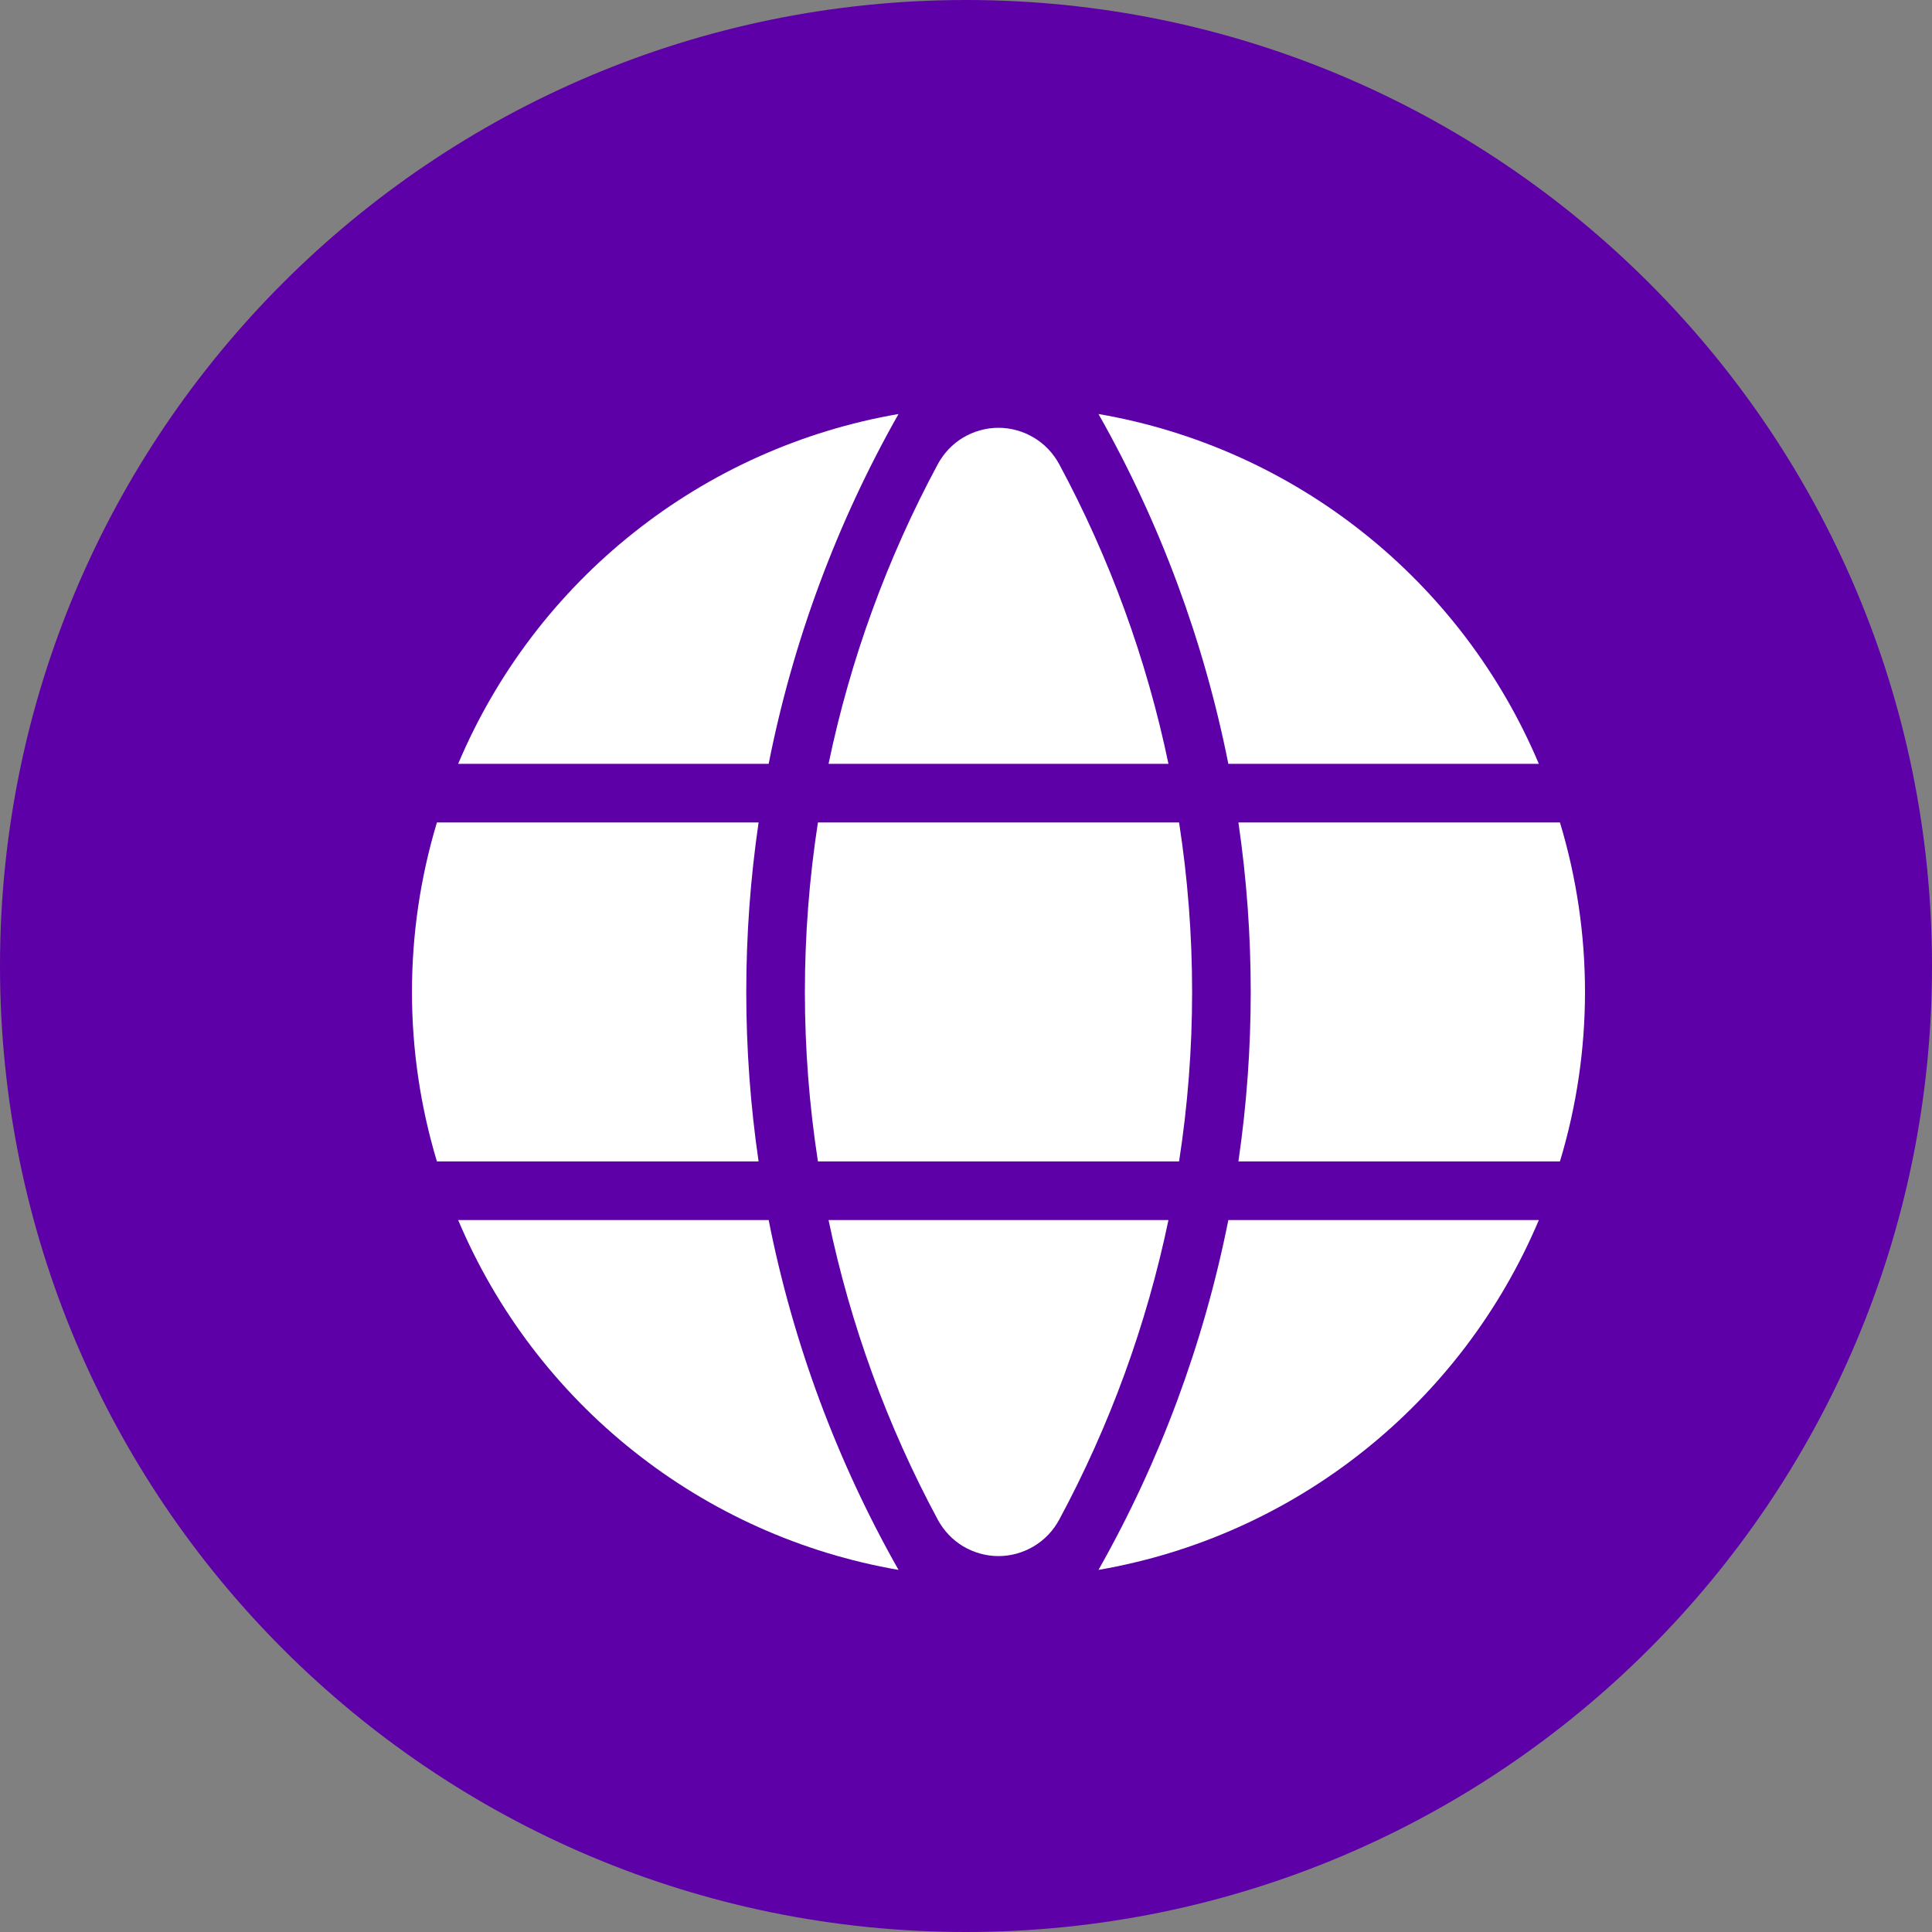
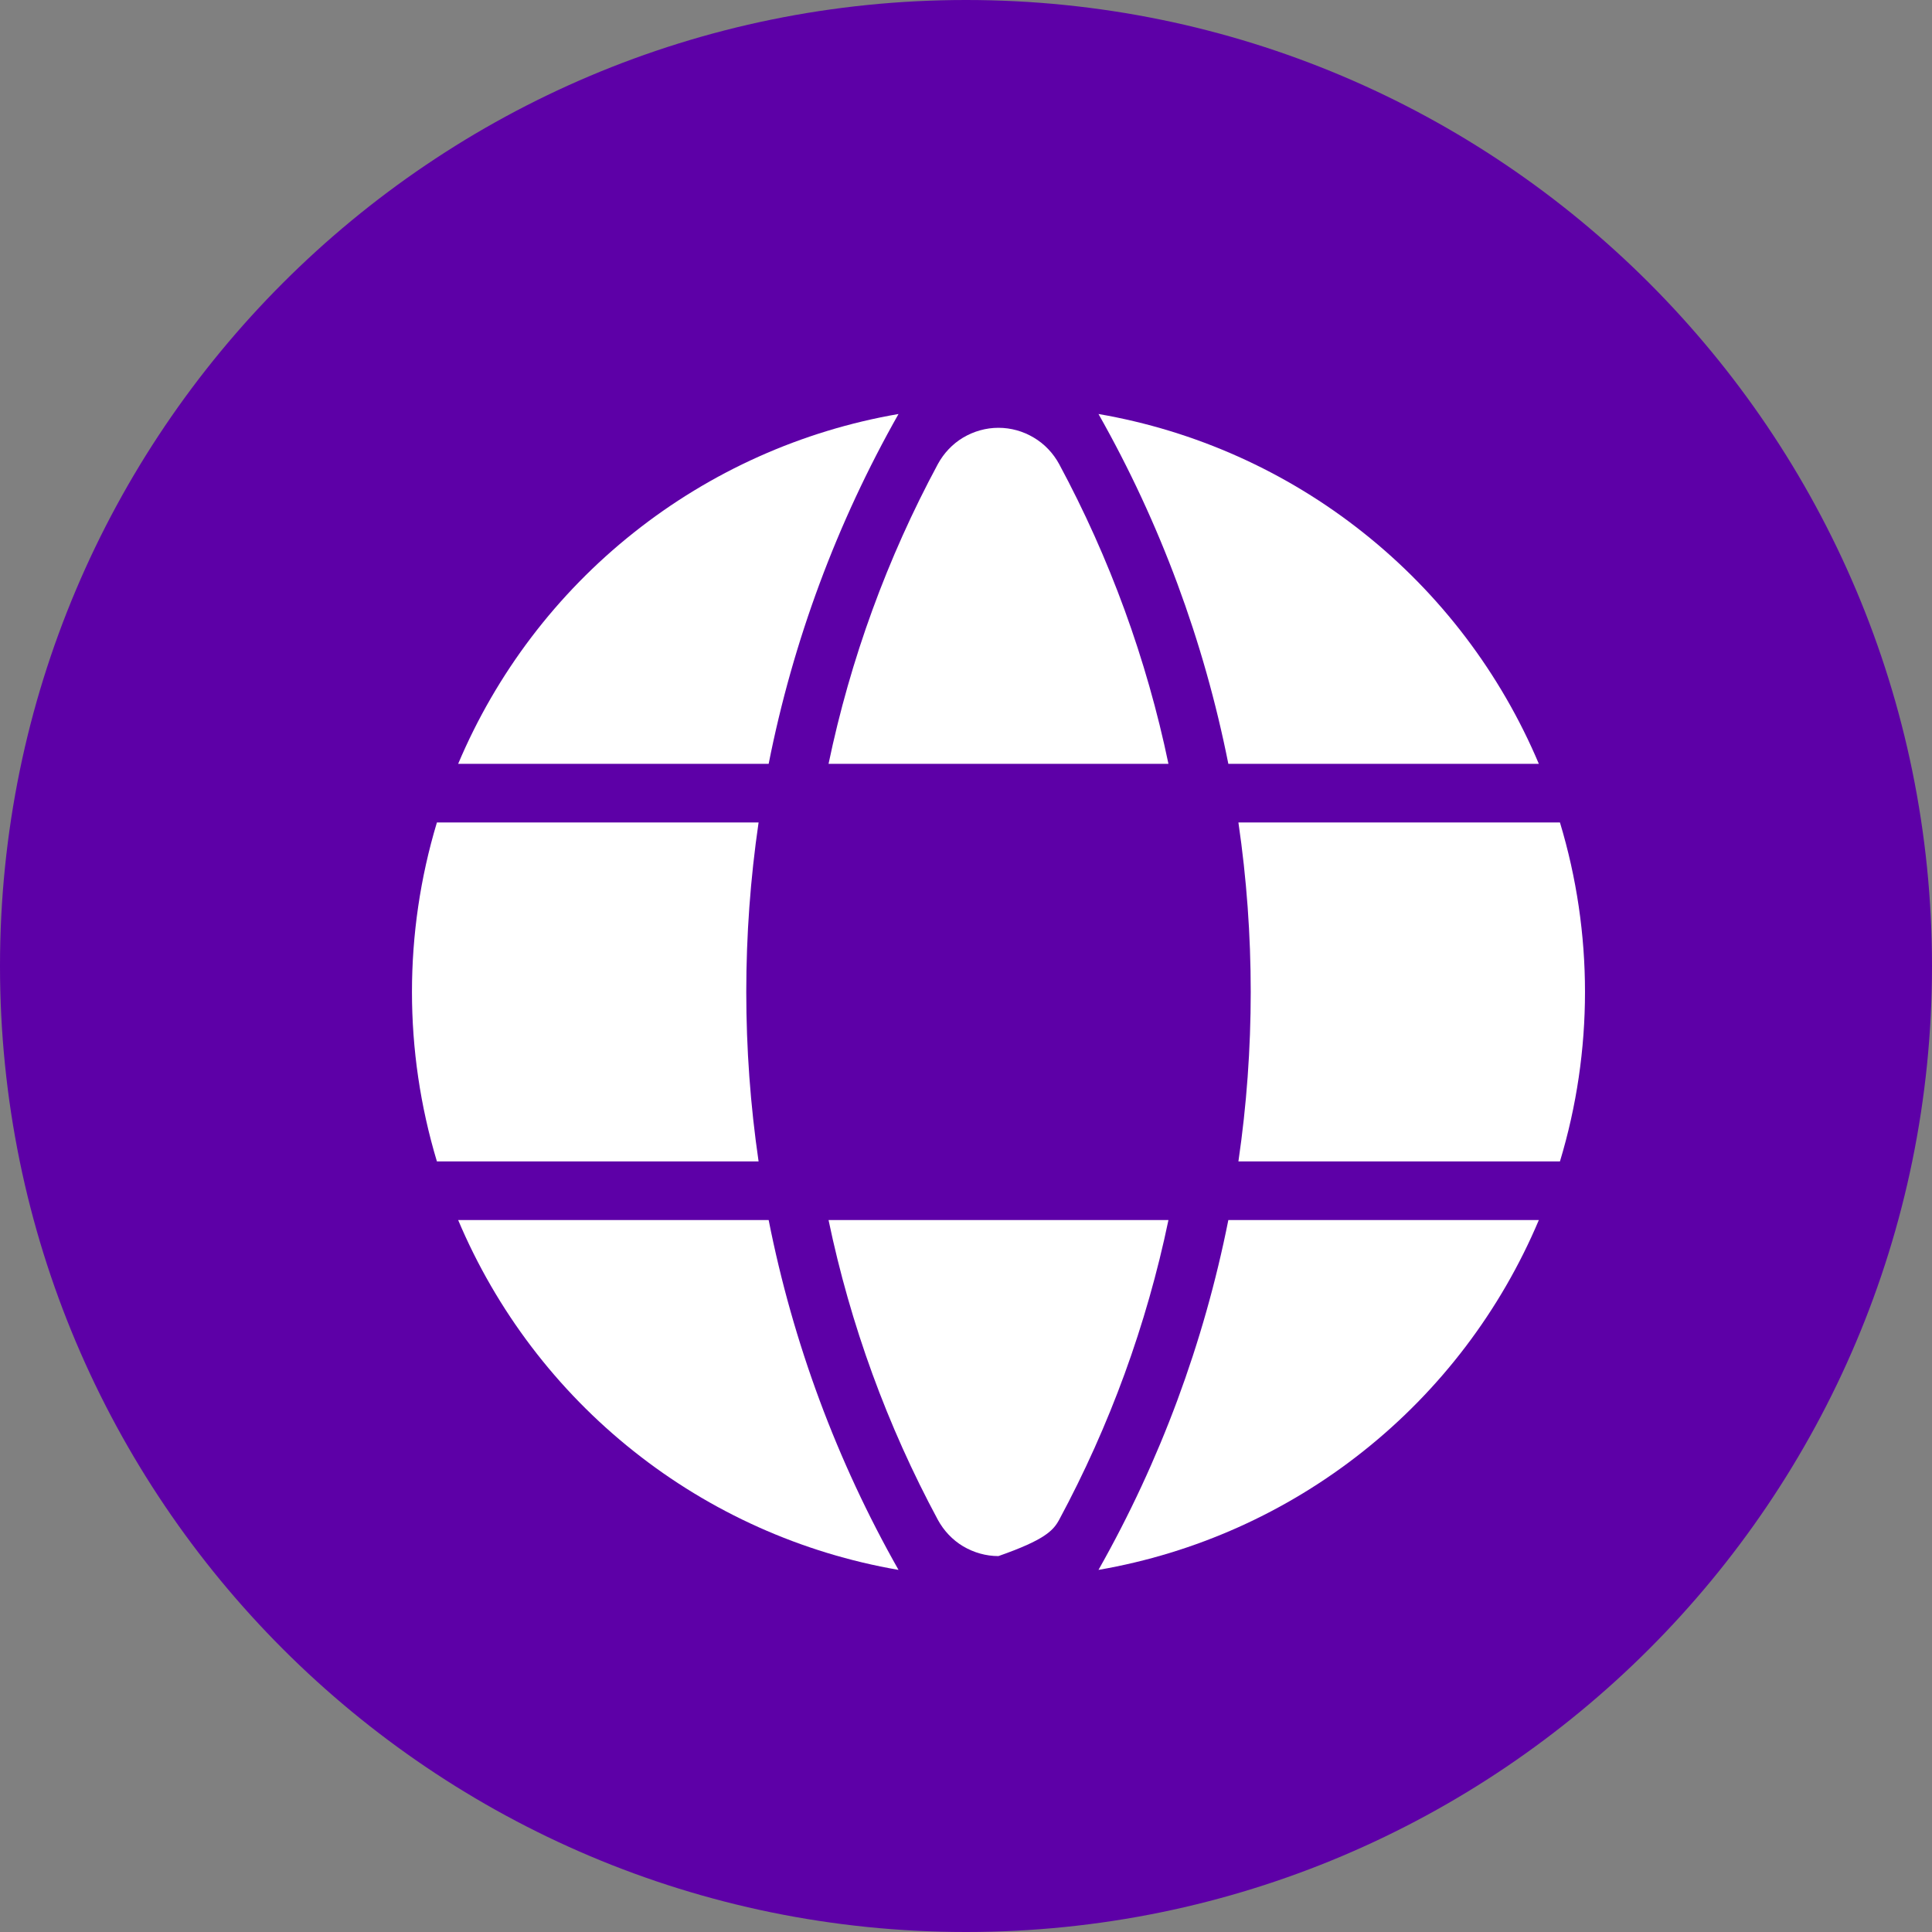
<svg xmlns="http://www.w3.org/2000/svg" width="14" height="14" viewBox="0 0 14 14" fill="none">
  <rect x="0" y="0" width="14" height="14" fill="#808080" stroke="none" />
  <path d="M7 14C10.866 14 14 10.866 14 7C14 3.134 10.866 0 7 0C3.134 0 0 3.134 0 7C0 10.866 3.134 14 7 14Z" fill="#5D00A7" />
  <path d="M7.96 11.376C8.407 10.587 8.724 9.731 8.901 8.841H11.151C10.874 9.497 10.437 10.073 9.879 10.516C9.322 10.959 8.662 11.255 7.96 11.376Z" fill="white" />
-   <path d="M6.796 11.013C6.839 11.092 6.902 11.159 6.979 11.205C7.057 11.251 7.145 11.276 7.235 11.276C7.326 11.276 7.414 11.251 7.491 11.205C7.569 11.159 7.632 11.092 7.675 11.013C8.042 10.331 8.309 9.599 8.467 8.841H6.004C6.162 9.599 6.429 10.331 6.796 11.013Z" fill="white" />
+   <path d="M6.796 11.013C6.839 11.092 6.902 11.159 6.979 11.205C7.057 11.251 7.145 11.276 7.235 11.276C7.569 11.159 7.632 11.092 7.675 11.013C8.042 10.331 8.309 9.599 8.467 8.841H6.004C6.162 9.599 6.429 10.331 6.796 11.013Z" fill="white" />
  <path d="M6.511 11.376C5.809 11.255 5.149 10.959 4.592 10.516C4.034 10.073 3.597 9.497 3.32 8.841H5.57C5.746 9.731 6.064 10.587 6.511 11.376Z" fill="white" />
  <path d="M8.974 5.96C9.093 6.774 9.093 7.602 8.974 8.416H11.304C11.546 7.615 11.546 6.761 11.304 5.96H8.974Z" fill="white" />
-   <path d="M8.544 8.416C8.67 7.602 8.67 6.774 8.544 5.96H5.927C5.801 6.774 5.801 7.602 5.927 8.416H8.544Z" fill="white" />
  <path d="M5.497 8.416C5.378 7.602 5.378 6.774 5.497 5.96H3.166C2.925 6.761 2.925 7.615 3.166 8.416H5.497Z" fill="white" />
  <path d="M7.96 3C8.407 3.789 8.724 4.645 8.901 5.535H11.151C10.874 4.879 10.437 4.303 9.879 3.86C9.322 3.417 8.662 3.121 7.96 3Z" fill="white" />
  <path d="M6.796 3.363C6.429 4.045 6.162 4.777 6.004 5.535H8.467C8.309 4.777 8.042 4.045 7.675 3.363C7.632 3.284 7.569 3.217 7.491 3.171C7.414 3.125 7.326 3.1 7.235 3.1C7.145 3.1 7.057 3.125 6.979 3.171C6.902 3.217 6.839 3.284 6.796 3.363Z" fill="white" />
  <path d="M3.32 5.535H5.57C5.746 4.645 6.064 3.789 6.511 3C5.809 3.121 5.149 3.417 4.592 3.86C4.034 4.303 3.597 4.879 3.32 5.535Z" fill="white" />
</svg>